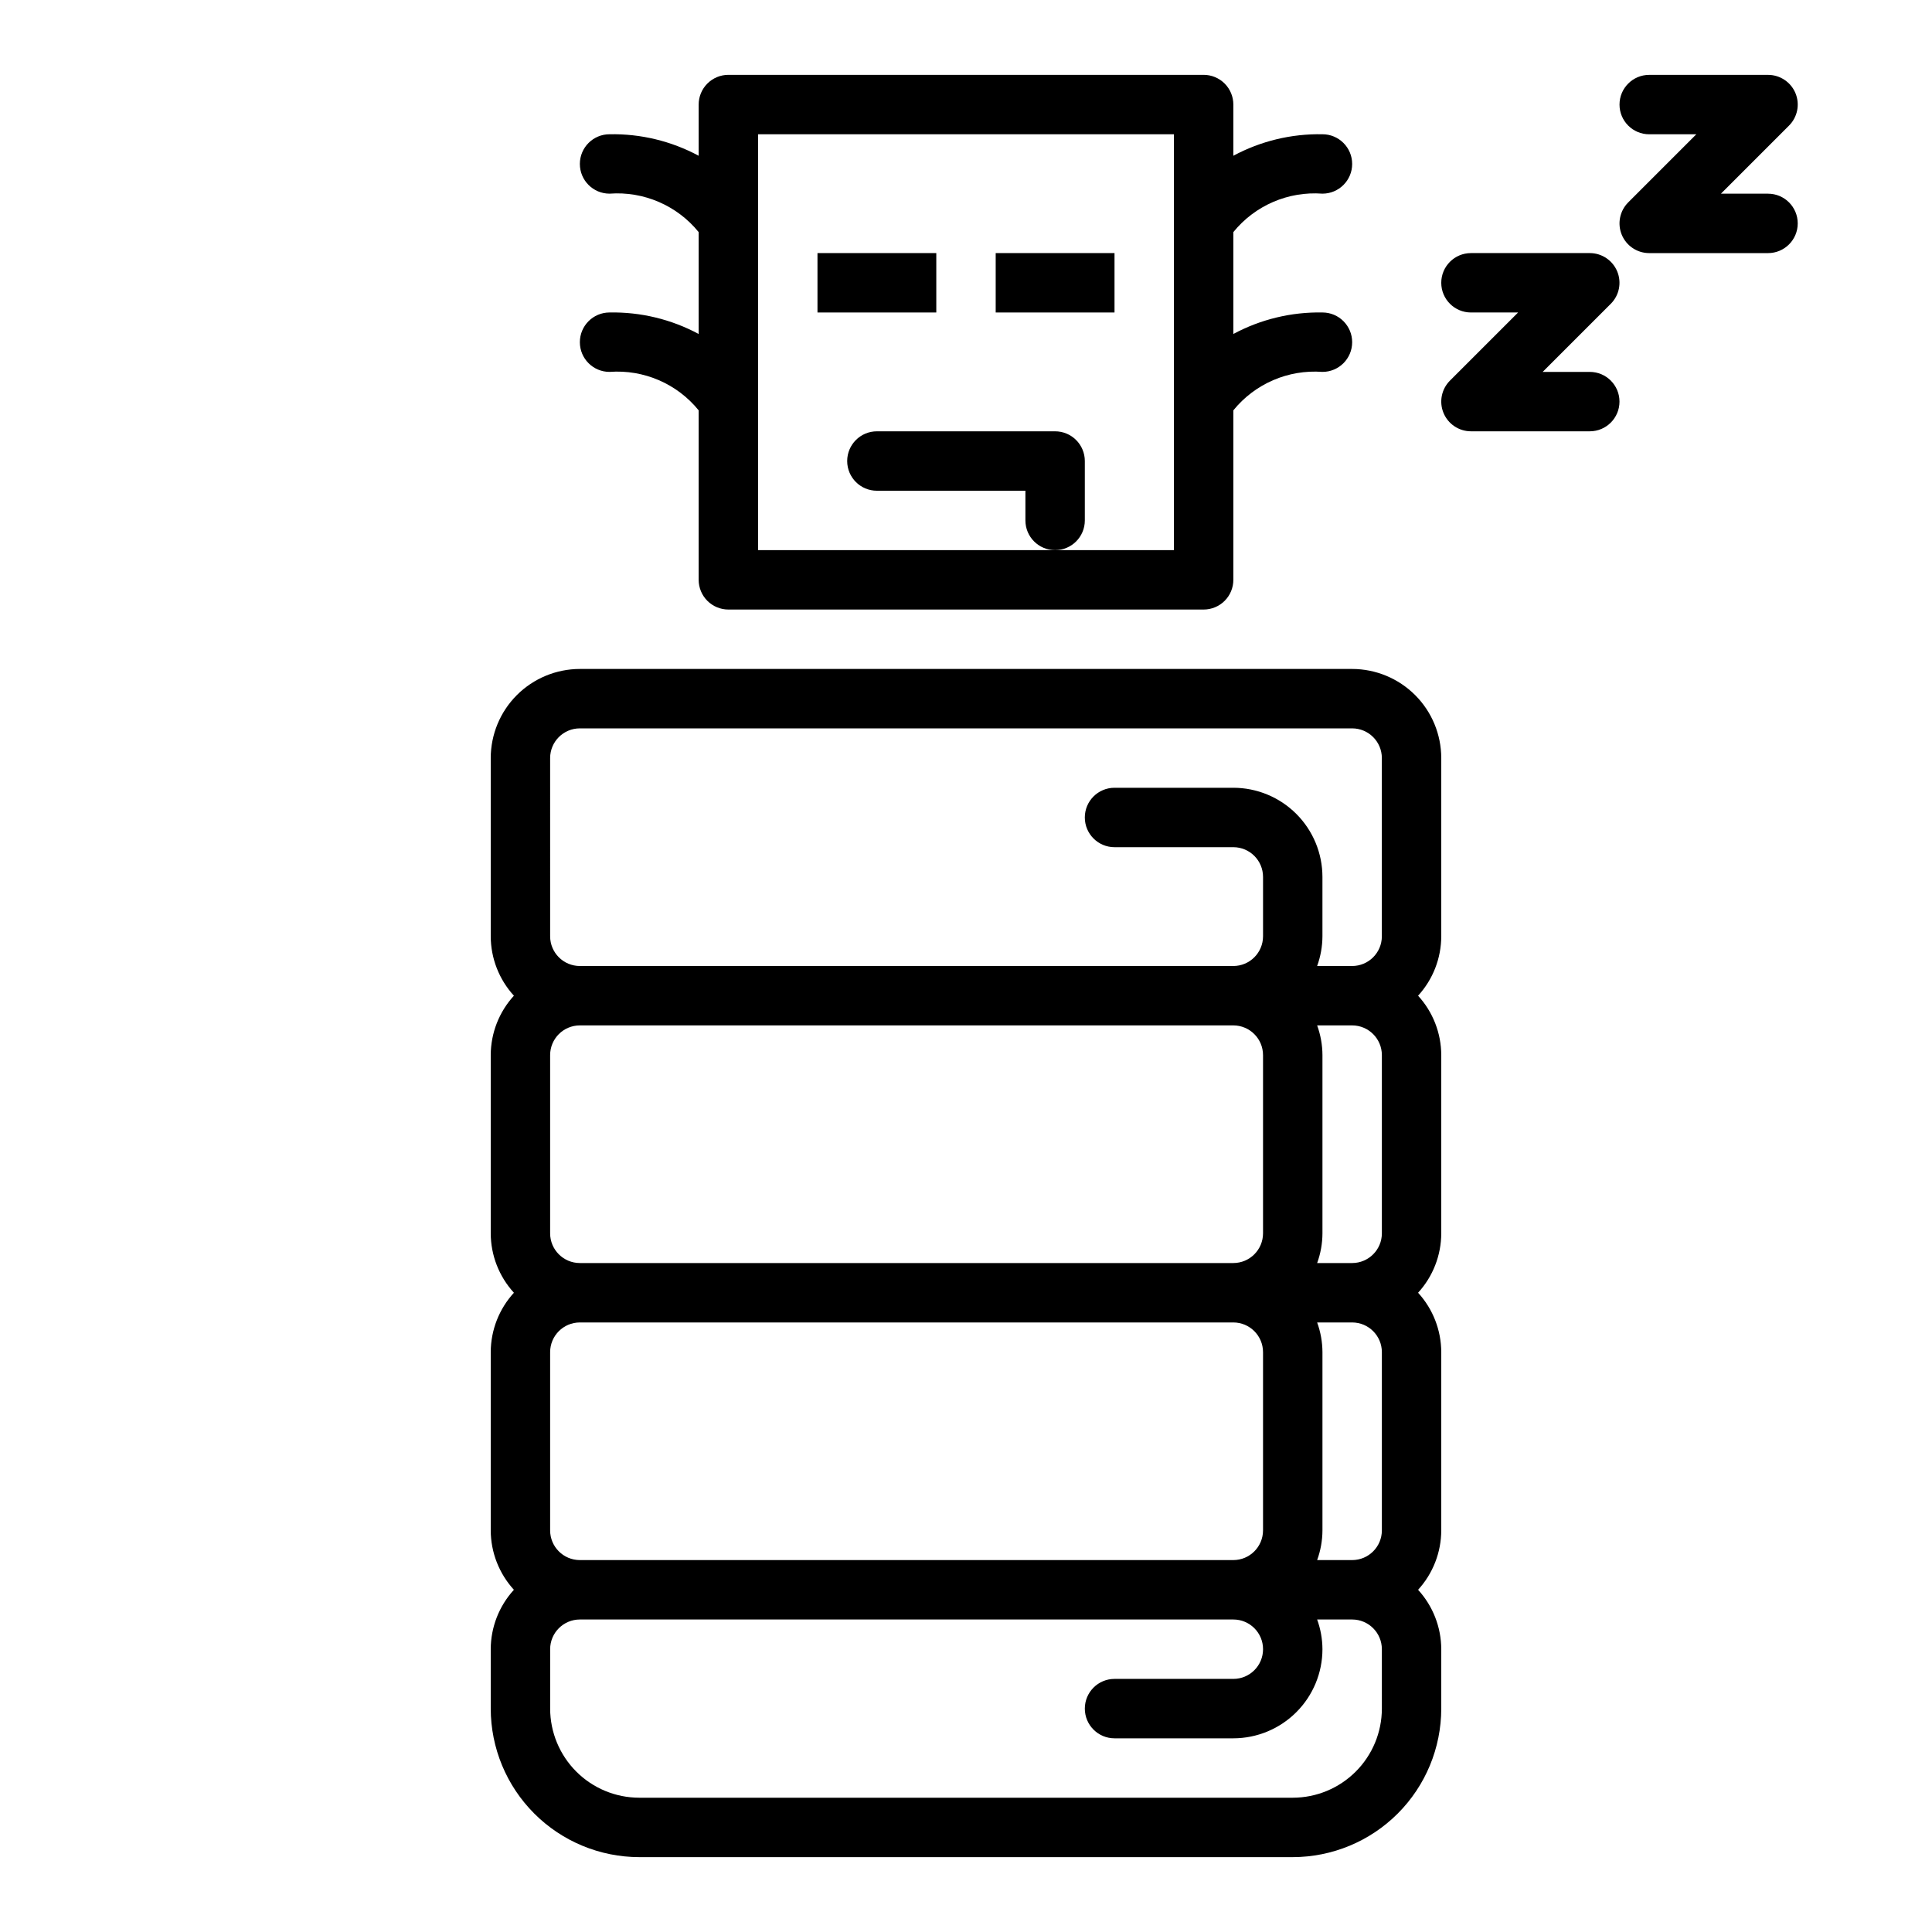
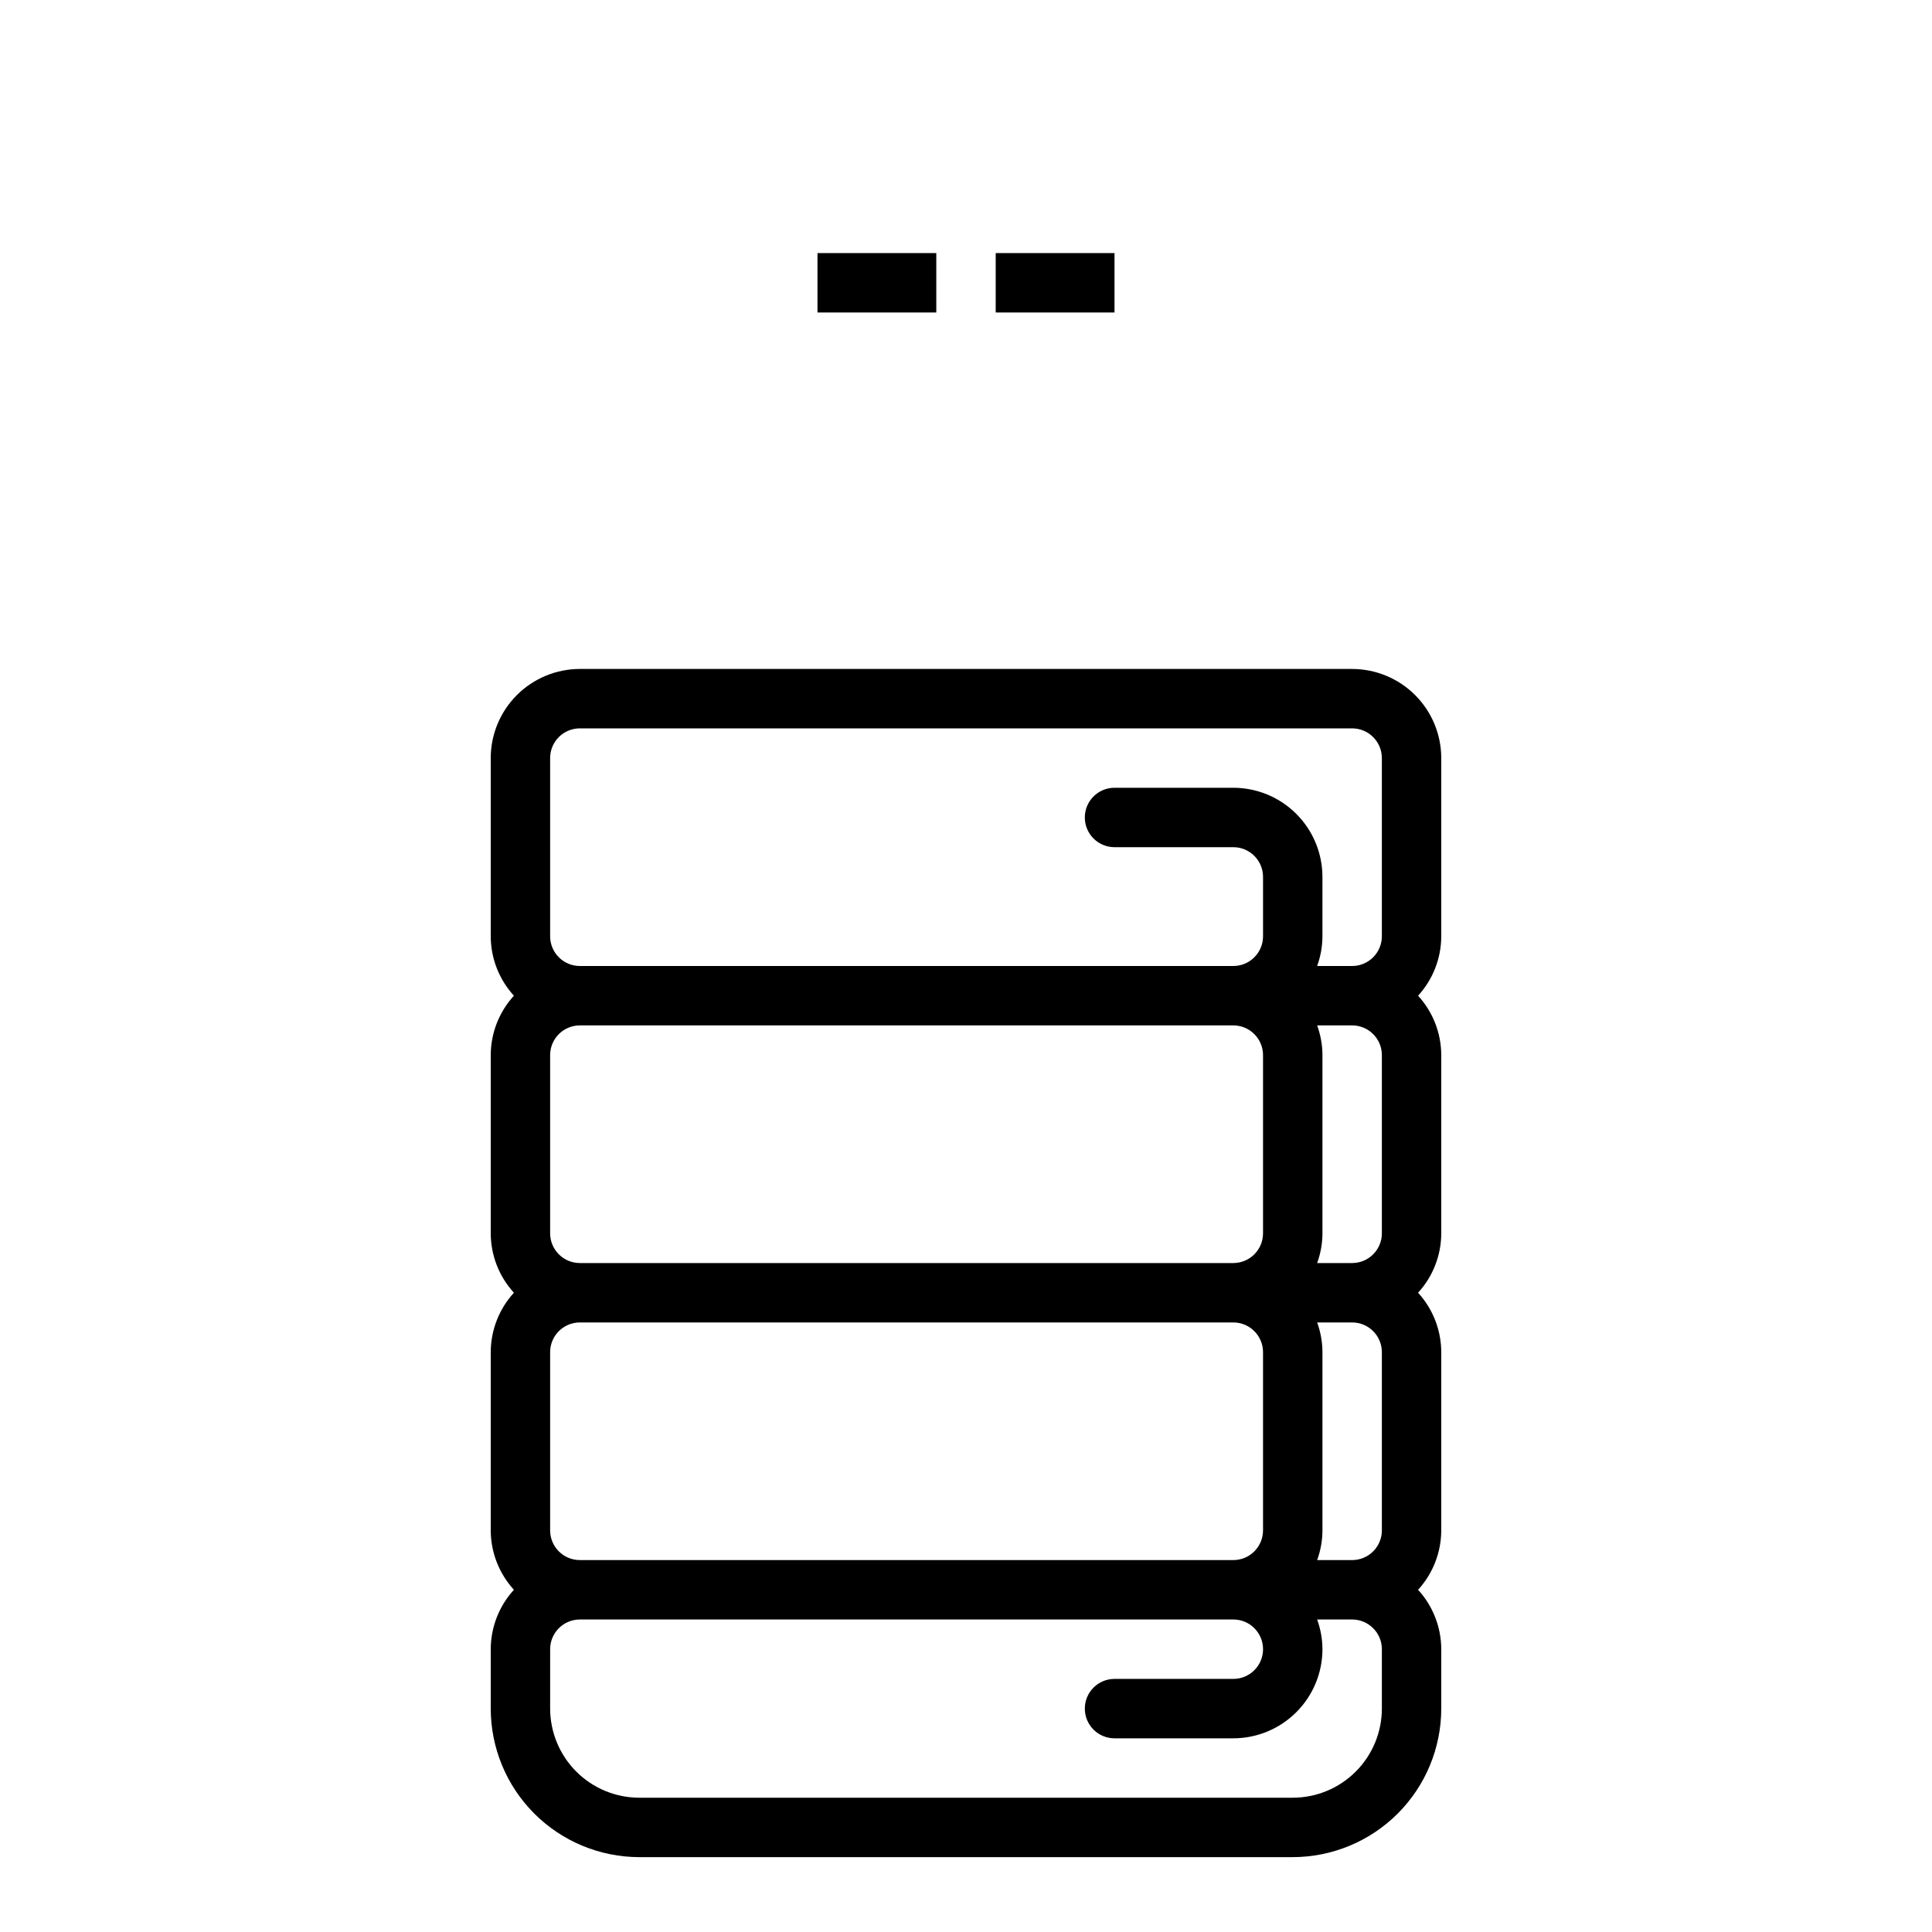
<svg xmlns="http://www.w3.org/2000/svg" fill="#000000" width="800px" height="800px" version="1.1" viewBox="144 144 512 512">
  <g>
    <path d="m360.64 211.07h31.488v15.742h-31.488z" />
    <path d="m407.87 211.07h31.488v15.742h-31.488z" />
-     <path d="m431.49 281.92v-15.742c0-2.09-0.832-4.094-2.309-5.57-1.473-1.477-3.477-2.305-5.566-2.305h-47.23c-4.348 0-7.871 3.527-7.871 7.875 0 4.348 3.523 7.871 7.871 7.871h39.359v7.871c0 4.348 3.523 7.871 7.871 7.871 4.348 0 7.875-3.523 7.875-7.871z" />
    <path d="m274.05 596.8c0.012 10.434 4.164 20.438 11.543 27.816 7.375 7.379 17.383 11.531 27.816 11.543h173.18c10.438-0.012 20.441-4.164 27.82-11.543 7.379-7.379 11.527-17.383 11.539-27.816v-15.746c-0.016-5.828-2.207-11.441-6.141-15.742 3.934-4.305 6.125-9.918 6.141-15.746v-47.23c-0.016-5.832-2.207-11.445-6.141-15.746 3.934-4.301 6.125-9.914 6.141-15.742v-47.234c-0.016-5.828-2.207-11.441-6.141-15.742 3.934-4.301 6.125-9.914 6.141-15.746v-47.23c-0.004-6.262-2.496-12.266-6.922-16.691-4.43-4.426-10.43-6.918-16.691-6.926h-204.67c-6.262 0.008-12.266 2.5-16.695 6.926-4.426 4.426-6.914 10.43-6.922 16.691v47.23c0.016 5.832 2.207 11.445 6.141 15.746-3.934 4.301-6.125 9.914-6.141 15.742v47.234c0.016 5.828 2.207 11.441 6.141 15.742-3.934 4.301-6.125 9.914-6.141 15.746v47.23c0.016 5.828 2.207 11.441 6.141 15.746-3.934 4.301-6.125 9.914-6.141 15.742zm236.16 0c-0.008 6.258-2.496 12.262-6.926 16.691-4.426 4.426-10.43 6.918-16.691 6.922h-173.18c-6.262-0.004-12.266-2.496-16.691-6.922-4.426-4.43-6.918-10.434-6.926-16.691v-15.746c0.004-4.344 3.527-7.867 7.875-7.871h173.18c4.348 0 7.871 3.523 7.871 7.871 0 4.348-3.523 7.871-7.871 7.871h-31.488c-4.348 0-7.871 3.527-7.871 7.875 0 4.348 3.523 7.871 7.871 7.871h31.488c6.262-0.008 12.262-2.496 16.691-6.926 4.426-4.426 6.918-10.43 6.922-16.691-0.012-2.684-0.488-5.348-1.406-7.871h9.281c4.344 0.004 7.867 3.527 7.871 7.871zm-220.42-47.234v-47.23c0.004-4.348 3.527-7.867 7.875-7.875h173.18c4.344 0.008 7.867 3.527 7.871 7.875v47.23c-0.004 4.348-3.527 7.867-7.871 7.871h-173.18c-4.348-0.004-7.871-3.523-7.875-7.871zm0-78.719v-47.234c0.004-4.344 3.527-7.867 7.875-7.871h173.18c4.344 0.004 7.867 3.527 7.871 7.871v47.234c-0.004 4.344-3.527 7.867-7.871 7.871h-173.18c-4.348-0.004-7.871-3.527-7.875-7.871zm220.42-47.23v47.23c-0.004 4.344-3.527 7.867-7.871 7.871h-9.281c0.918-2.523 1.395-5.188 1.406-7.871v-47.234c-0.012-2.684-0.488-5.348-1.406-7.871h9.281c4.344 0.004 7.867 3.527 7.871 7.871zm0 78.719v47.23c-0.004 4.348-3.527 7.867-7.871 7.871h-9.281c0.918-2.523 1.395-5.184 1.406-7.871v-47.23c-0.012-2.688-0.488-5.348-1.406-7.875h9.281c4.344 0.008 7.867 3.527 7.871 7.875zm-220.42-157.44c0.004-4.348 3.527-7.867 7.875-7.871h204.67c4.344 0.004 7.867 3.523 7.871 7.871v47.23c-0.004 4.348-3.527 7.871-7.871 7.875h-9.281c0.918-2.523 1.395-5.188 1.406-7.875v-15.742c-0.004-6.262-2.496-12.266-6.922-16.691-4.43-4.43-10.43-6.918-16.691-6.926h-31.488c-4.348 0-7.871 3.523-7.871 7.871 0 4.348 3.523 7.875 7.871 7.875h31.488c4.344 0.004 7.867 3.523 7.871 7.871v15.742c-0.004 4.348-3.527 7.871-7.871 7.875h-173.18c-4.348-0.004-7.871-3.527-7.875-7.875z" />
-     <path d="m572.58 215.93c-1.215-2.941-4.086-4.859-7.269-4.859h-31.488c-4.348 0-7.875 3.523-7.875 7.871s3.527 7.871 7.875 7.871h12.484l-18.051 18.051c-2.254 2.254-2.926 5.637-1.707 8.578s4.09 4.859 7.273 4.859h31.488c4.348 0 7.871-3.523 7.871-7.871 0-4.348-3.523-7.871-7.871-7.871h-12.484l18.051-18.051c2.25-2.25 2.922-5.637 1.703-8.578z" />
-     <path d="m619.82 168.7c-1.219-2.941-4.09-4.859-7.273-4.859h-31.488c-4.348 0-7.871 3.527-7.871 7.875 0 4.348 3.523 7.871 7.871 7.871h12.484l-18.051 18.051c-2.25 2.25-2.922 5.637-1.707 8.578 1.219 2.941 4.09 4.859 7.273 4.859h31.488c4.348 0 7.871-3.523 7.871-7.871 0-4.348-3.523-7.875-7.871-7.875h-12.484l18.051-18.051c2.25-2.25 2.926-5.637 1.707-8.578z" />
-     <path d="m305.54 226.81c-4.348 0-7.871 3.527-7.871 7.875s3.523 7.871 7.871 7.871c9.062-0.676 17.887 3.129 23.613 10.188v44.918c0 2.086 0.832 4.09 2.309 5.566 1.477 1.477 3.477 2.305 5.566 2.305h125.95c2.086 0 4.09-0.828 5.566-2.305 1.477-1.477 2.305-3.481 2.305-5.566v-44.918c5.727-7.059 14.551-10.863 23.613-10.188 4.348 0 7.875-3.523 7.875-7.871s-3.527-7.875-7.875-7.875c-8.23-0.156-16.363 1.805-23.613 5.699v-27c5.727-7.059 14.551-10.863 23.613-10.188 4.348 0 7.875-3.523 7.875-7.871s-3.527-7.871-7.875-7.871c-8.23-0.16-16.363 1.805-23.613 5.699v-13.57c0-2.09-0.828-4.09-2.305-5.566-1.477-1.477-3.481-2.309-5.566-2.309h-125.95c-2.09 0-4.09 0.832-5.566 2.309-1.477 1.477-2.309 3.477-2.309 5.566v13.57c-7.25-3.894-15.383-5.859-23.613-5.699-4.348 0-7.871 3.523-7.871 7.871s3.523 7.871 7.871 7.871c9.062-0.672 17.887 3.133 23.613 10.188v27c-7.25-3.894-15.383-5.856-23.613-5.699zm39.359-47.23h110.21v110.21h-110.21z" />
  </g>
</svg>